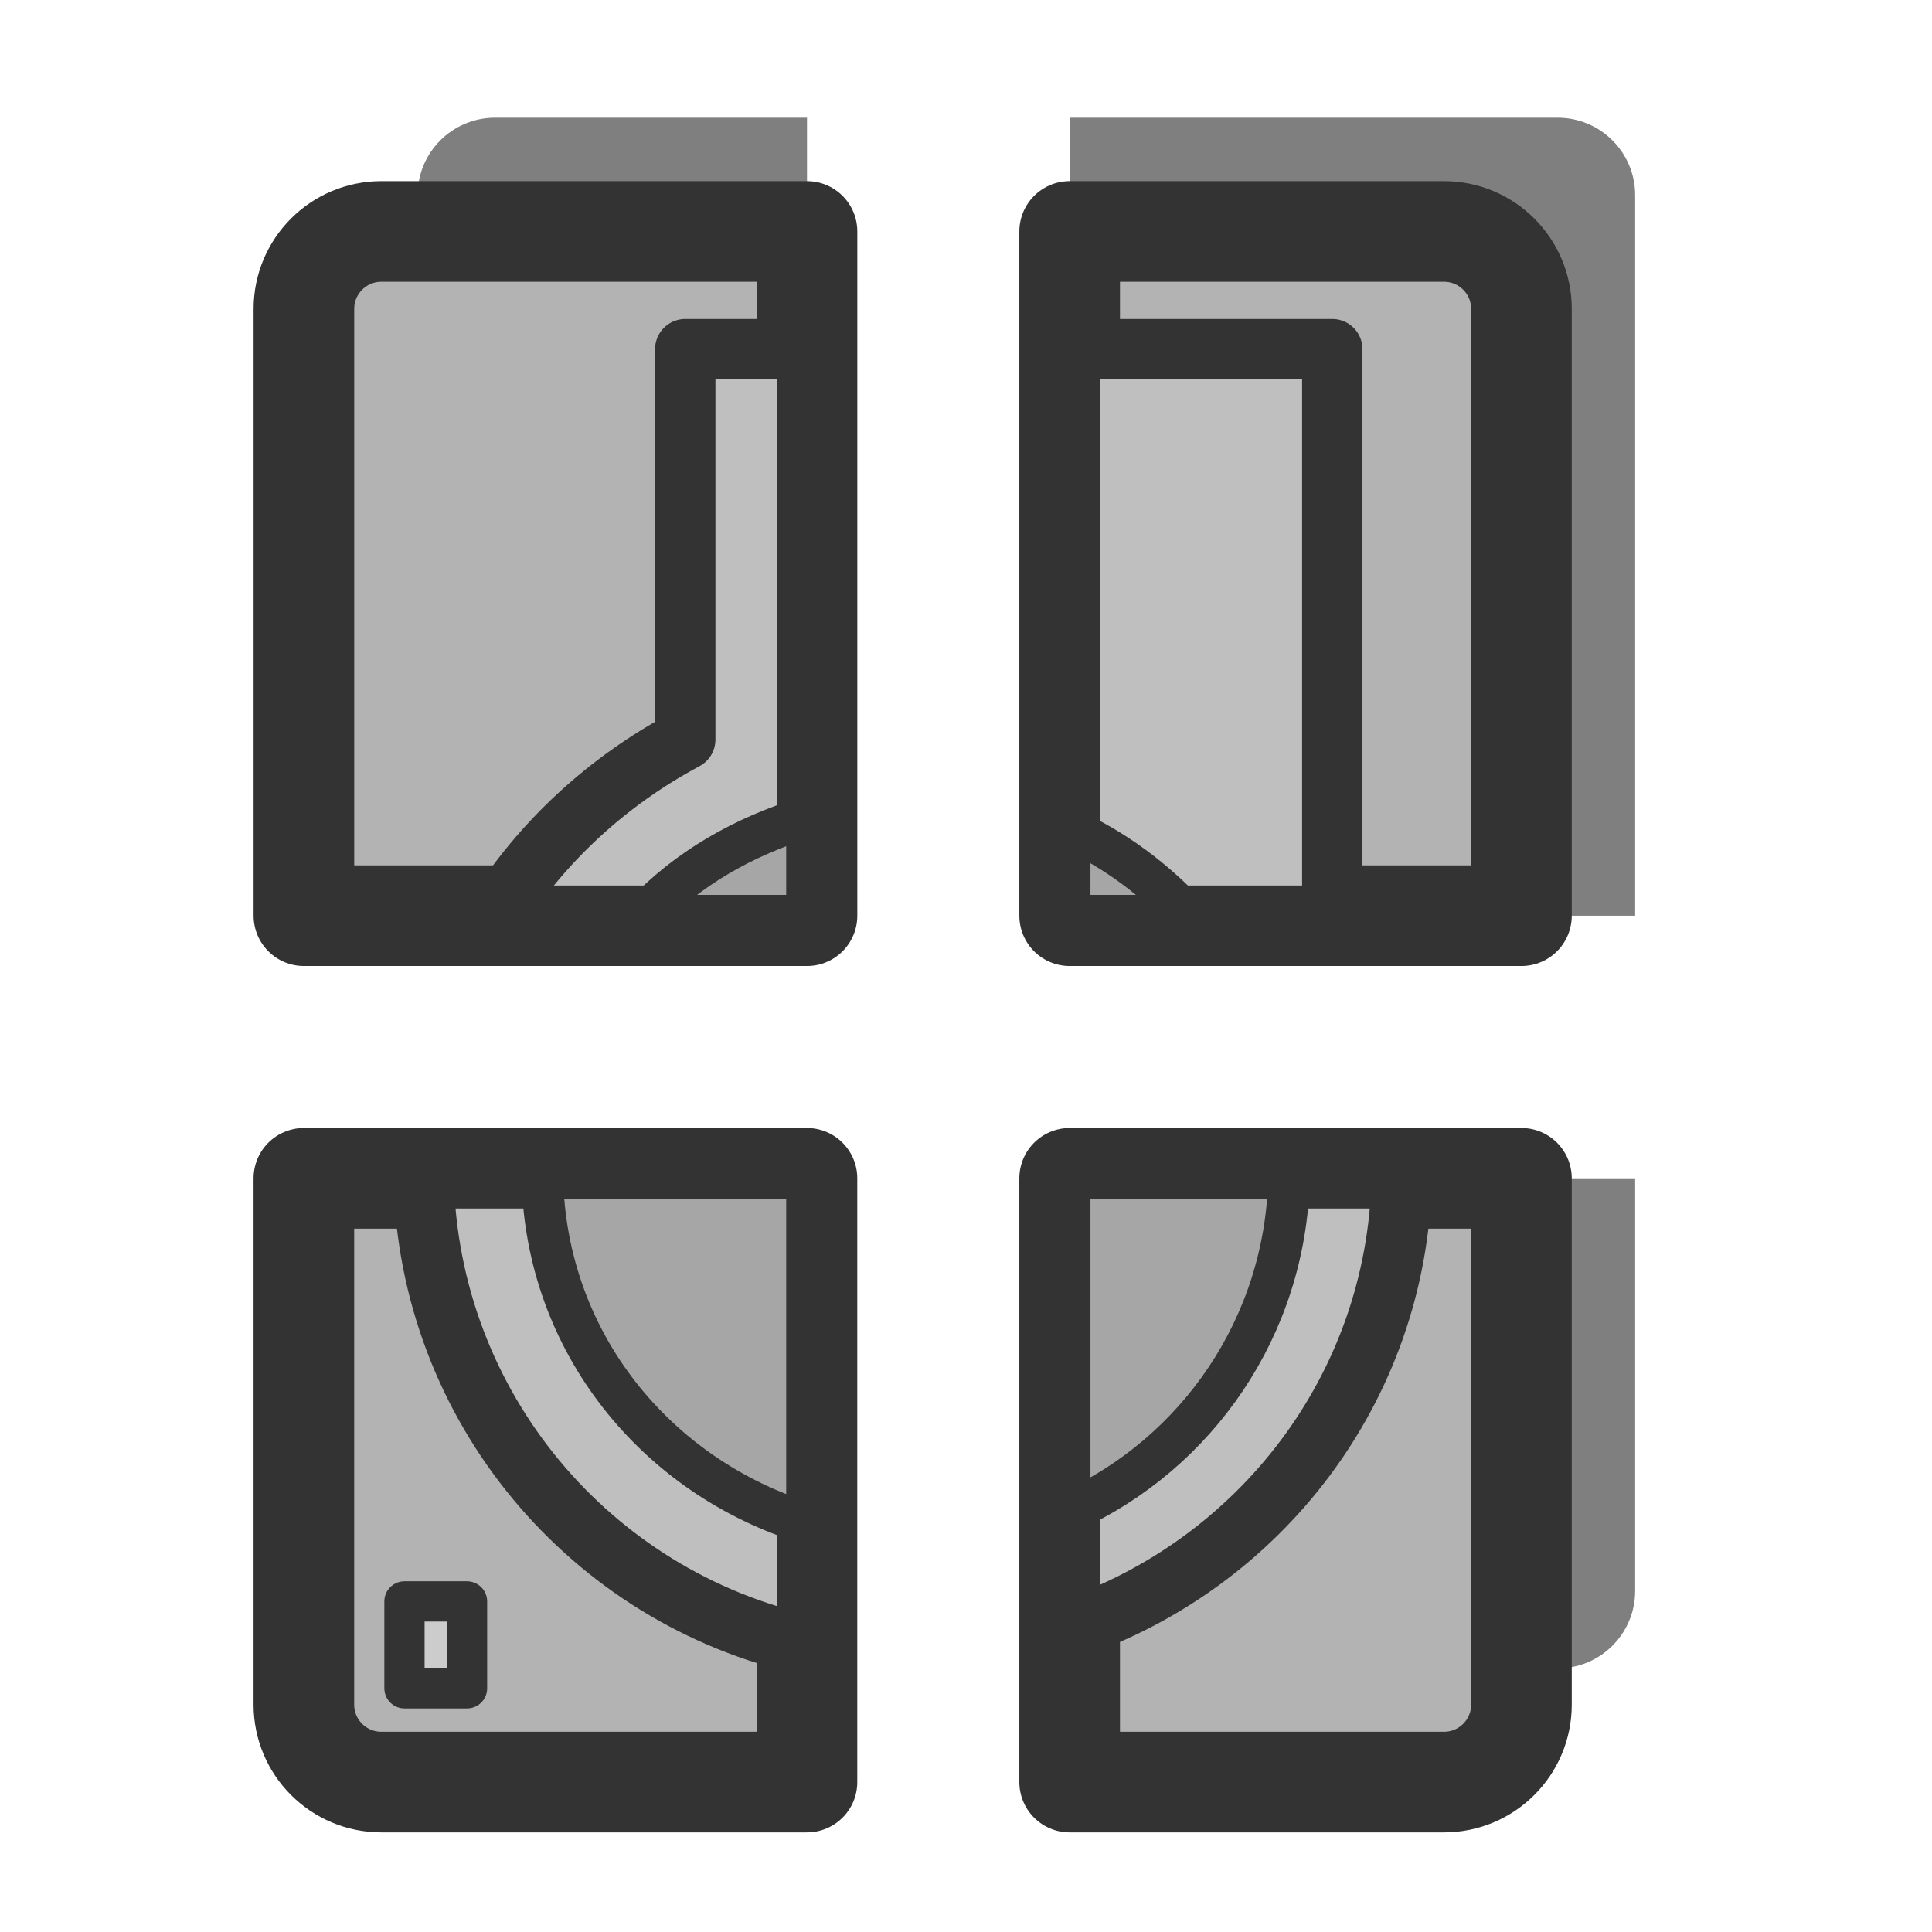
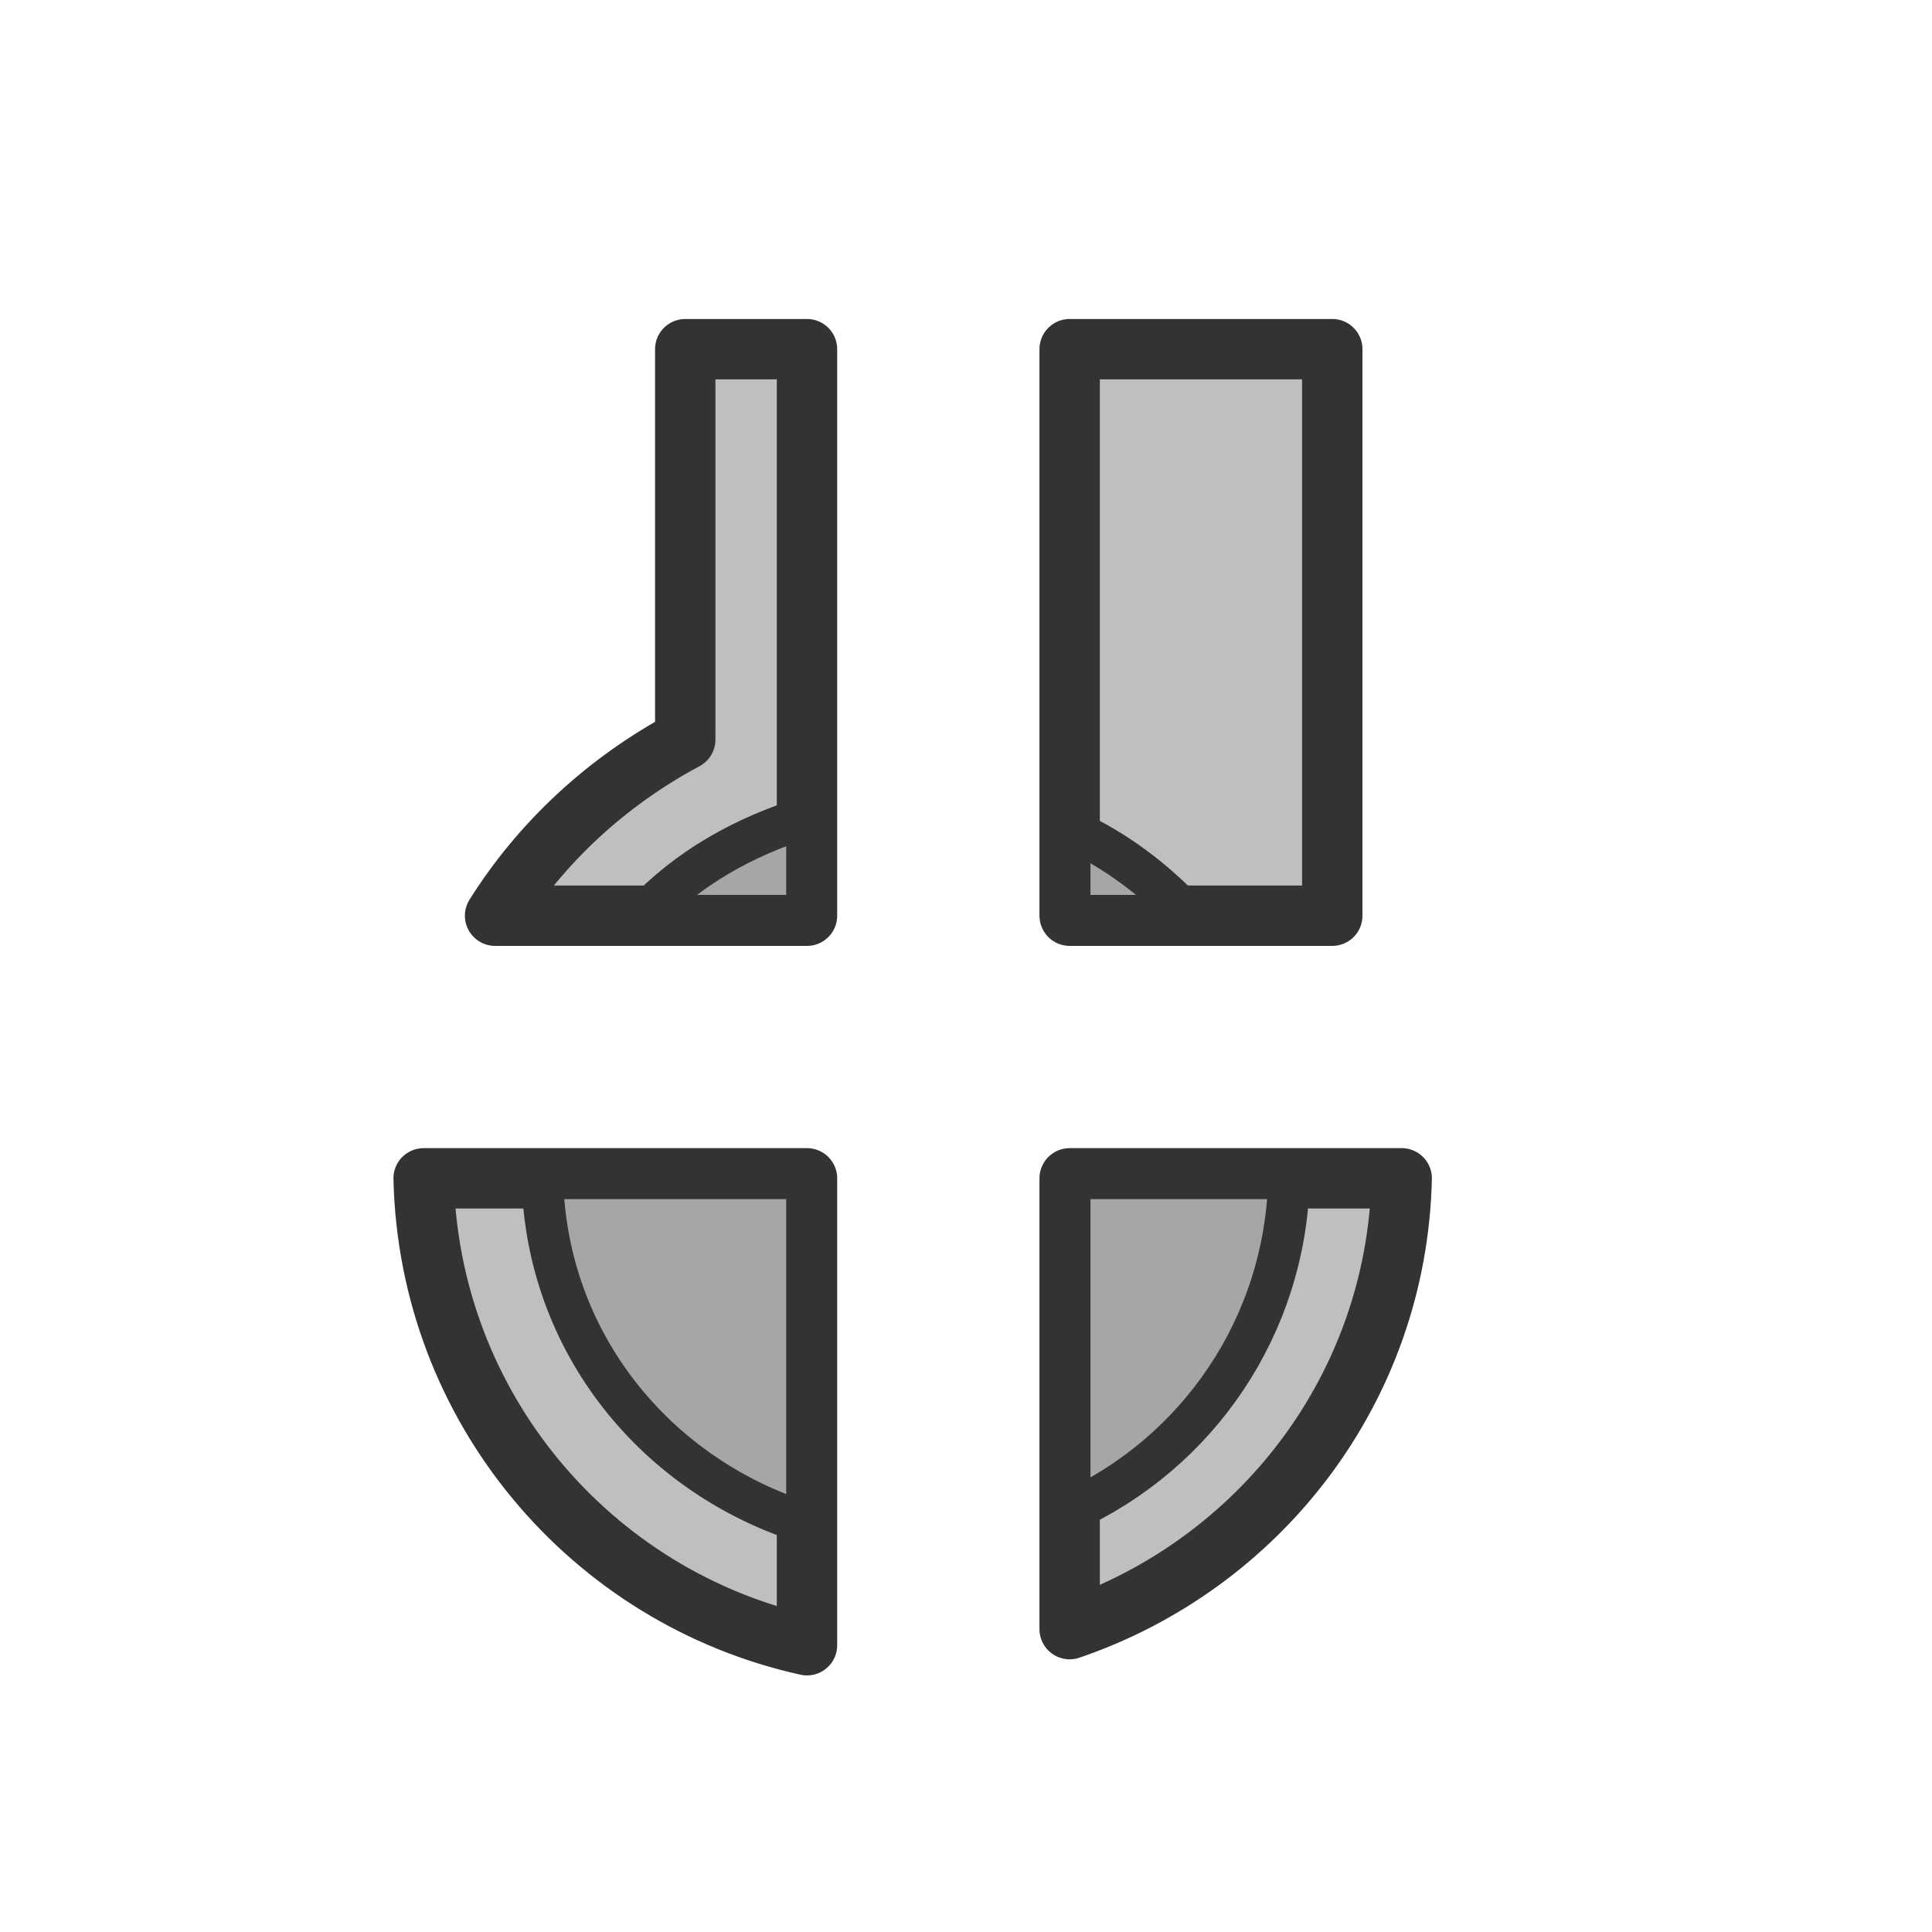
<svg xmlns="http://www.w3.org/2000/svg" version="1.0" viewBox="0 0 60 60">
-   <path d="m15.375 3.656c-1.33 0-2.406 1.077-2.406 2.406v22.376h12.093v-24.782l-9.687 2e-4zm17.844 0v24.782h17.562v-22.376c0-1.329-1.076-2.406-2.406-2.406h-15.156zm-20.25 32.938v12.812c0 1.33 1.076 2.406 2.406 2.406h9.687v-15.218h-12.093zm20.25 0v15.218h15.156c1.33 0 2.406-1.076 2.406-2.406v-12.812h-17.562z" fill="#7f7f7f" fill-rule="evenodd" stroke-linecap="round" stroke-linejoin="round" stroke-width="1.25" />
-   <path d="m11.844 7.188c-1.33 0-2.406 1.077-2.406 2.406v18.844h15.624v-21.25l-13.218-5e-4zm21.375 0v21.25h14.031v-18.844c0-1.33-1.077-2.406-2.406-2.406h-11.625zm-23.782 29.406v16.344c0 1.329 1.077 2.406 2.406 2.406h13.218v-18.75h-15.624zm23.782 0v18.75h11.625c1.329 0 2.406-1.077 2.406-2.406v-16.344h-14.031z" fill="#b3b3b3" fill-rule="evenodd" stroke="#333" stroke-linecap="round" stroke-linejoin="round" stroke-width="3.125" />
  <path d="m21.281 10.844v12.125c-2.419 1.292-4.46 3.171-5.906 5.469h9.687v-17.594h-3.781zm11.938 0v17.594h8.156v-17.594h-8.156zm-20.063 25.75c0.162 7.117 5.193 13.019 11.906 14.5v-14.5h-11.906zm20.063 0v14c5.89-2.009 10.164-7.468 10.312-14h-10.312z" fill="#bfbfbf" fill-rule="evenodd" stroke="#333" stroke-linecap="round" stroke-linejoin="round" stroke-width="1.875" />
  <path d="m25.062 25.375c-1.966 0.608-3.723 1.594-5.093 3.063h5.093v-3.063zm8.157 0.375v2.688h3.687c-1.044-1.119-2.276-2.048-3.687-2.688zm-16.375 10.844c0.115 5.12 3.544 9.273 8.218 10.718v-10.718h-8.218zm16.375 0v10.344c3.962-1.799 6.708-5.737 6.812-10.344h-6.812z" fill="#a6a6a6" fill-rule="evenodd" stroke="#333" stroke-width="1.292" />
-   <rect x="12.561" y="49.733" width="1.943" height="2.699" fill="#ccc" fill-rule="evenodd" stroke="#333" stroke-linecap="round" stroke-linejoin="round" stroke-width="1.25" />
</svg>